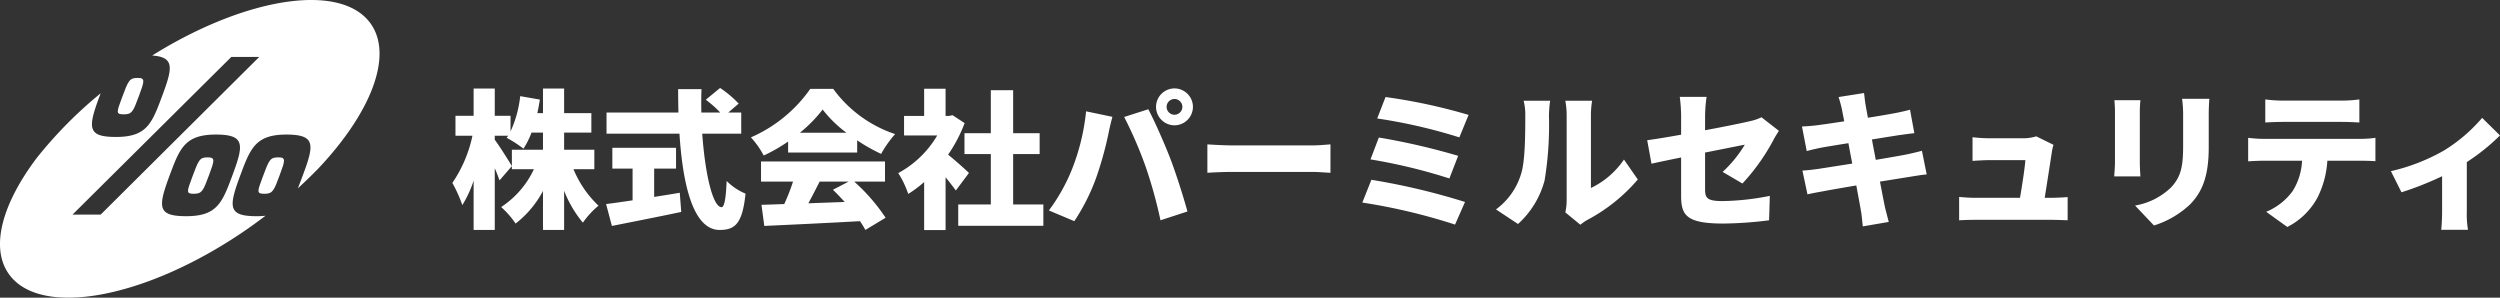
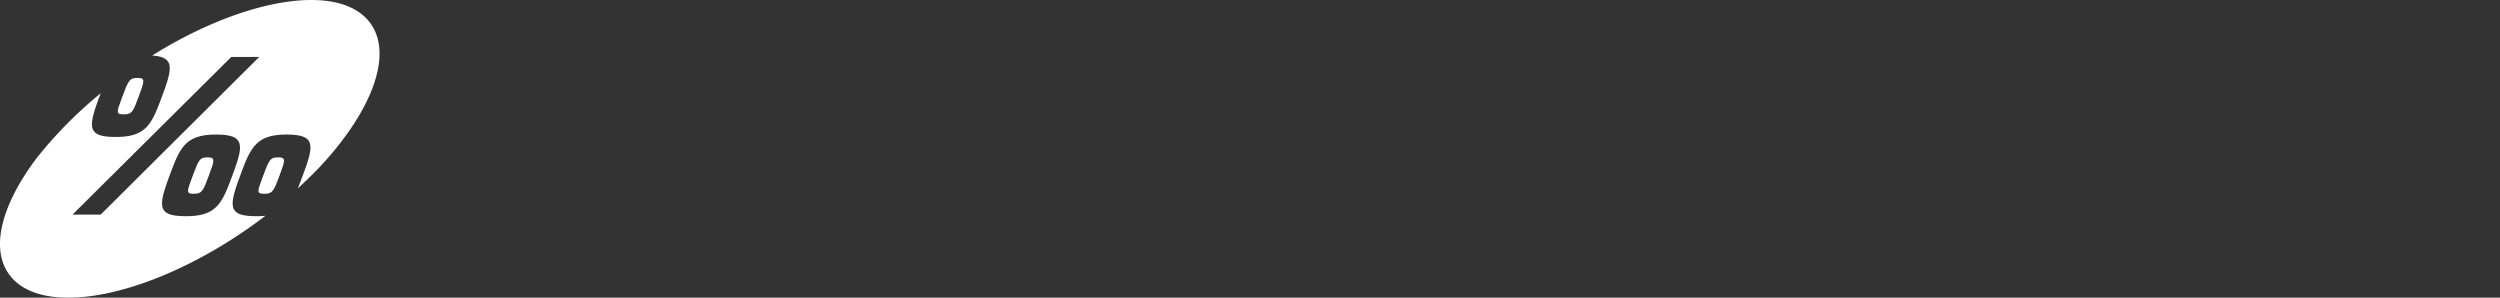
<svg xmlns="http://www.w3.org/2000/svg" width="335.945" height="40" viewBox="0 0 335.945 40">
  <rect x="0" y="0" width="335.945" height="40" fill="#333333" stroke="none" />
  <g id="グループ_91" data-name="グループ 91" transform="translate(-31.475 -40)">
    <g id="グループ_90" data-name="グループ 90">
-       <path id="パス_45" data-name="パス 45" d="M19.34-6.26V-8.88H15.28v-2.3h3.66V-13.8H15.28v-3.3H12.44v3.3h-.76c.14-.6.24-1.2.34-1.82l-2.64-.46a15.264,15.264,0,0,1-1.3,4.74v-2.1H5.96V-17.1H3.12v3.66H.68v2.68H2.96A17.62,17.62,0,0,1,.26-4.42,17.935,17.935,0,0,1,1.6-1.44,15.242,15.242,0,0,0,3.12-4.72V1.9H5.96V-6.4c.26.6.48,1.18.64,1.64L8.26-6.68c-.32-.56-1.72-2.78-2.3-3.54v-.54h1.8c-.08.1-.14.2-.2.28A16.208,16.208,0,0,1,9.82-9.02a11.443,11.443,0,0,0,1.08-2.16h1.54v2.3H8.26v2.62h2.96a12.289,12.289,0,0,1-4.4,5.08A12.076,12.076,0,0,1,8.76,1.04a13.518,13.518,0,0,0,3.68-4.38V1.9h2.84V-3.36A15.607,15.607,0,0,0,17.8.92a11.432,11.432,0,0,1,2.1-2.28,14.211,14.211,0,0,1-3.36-4.9Zm8.04-.08h2.94v-2.8H21.76v2.8h2.72v4.26c-1.34.2-2.58.38-3.56.5l.78,2.94C24.32.84,27.8.16,31.02-.52l-.2-2.58c-1.14.2-2.3.38-3.44.56Zm11.7-4.7v-2.84H37.34l1.4-1.2a14.89,14.89,0,0,0-2.5-2.1L34.32-15.6a15.9,15.9,0,0,1,1.94,1.72H33.72c-.02-1.04-.02-2.1.02-3.14H30.6c0,1.04.02,2.1.04,3.14H20.98v2.84h9.8c.44,6.92,1.86,12.94,5.4,12.94,2.1,0,3.06-.88,3.48-4.88a7.766,7.766,0,0,1-2.54-1.7c-.1,2.44-.32,3.52-.68,3.52-1.18,0-2.22-4.48-2.6-9.88Zm7.88-.12a18.579,18.579,0,0,0,3.06-3.12,16.432,16.432,0,0,0,3.2,3.12ZM45.38-8.5h9.28v-1.64a23.835,23.835,0,0,0,3.22,1.82,14.533,14.533,0,0,1,1.88-2.66,16.877,16.877,0,0,1-8.32-6.08H48.36a19.006,19.006,0,0,1-7.98,6.52A11.531,11.531,0,0,1,42.1-8.1a22.113,22.113,0,0,0,3.28-1.88Zm8.14,3.9L51.4-3.5c.52.5,1.06,1.06,1.58,1.64-1.64.06-3.3.12-4.88.18.5-.92,1.02-1.94,1.52-2.92Zm4.88,0V-7.3H41.74v2.7h4.3a26.253,26.253,0,0,1-1.18,3.02c-1.12.04-2.14.08-3.06.1l.38,2.84C45.6,1.2,50.44.98,55.04.72a11.744,11.744,0,0,1,.72,1.18L58.48.26A25.124,25.124,0,0,0,54.26-4.6ZM69.68-5.76c-.4-.4-1.84-1.68-2.8-2.46a19.453,19.453,0,0,0,2.22-4.24l-1.62-1.06-.5.1h-.44v-3.66H63.66v3.66h-2.7v2.62h4.46a13.524,13.524,0,0,1-5.24,5.06,12.519,12.519,0,0,1,1.34,2.8,15.261,15.261,0,0,0,2.14-1.6V1.92h2.88v-7.1c.52.64,1.02,1.28,1.38,1.78Zm5.94,4.24V-8.3h3.56v-2.8H75.62v-5.78h-3v5.78H69.08v2.8h3.54v6.78H68.24V1.34H79.68V-1.52ZM96.24-14.64A1.067,1.067,0,0,1,97.3-15.7a1.067,1.067,0,0,1,1.06,1.06,1.067,1.067,0,0,1-1.06,1.06A1.067,1.067,0,0,1,96.24-14.64Zm-1.42,0a2.492,2.492,0,0,0,2.48,2.48,2.492,2.492,0,0,0,2.48-2.48,2.492,2.492,0,0,0-2.48-2.48A2.492,2.492,0,0,0,94.82-14.64ZM83.56-6.34A24.384,24.384,0,0,1,80.42-.72L83.84.72a27.465,27.465,0,0,0,2.94-5.84A48.173,48.173,0,0,0,88.42-11c.08-.46.36-1.66.54-2.3l-3.54-.74A28.934,28.934,0,0,1,83.56-6.34Zm9.88-.22A62.552,62.552,0,0,1,95.42.6L99.04-.58c-.56-2.08-1.62-5.34-2.28-7.06-.7-1.82-2.12-5.08-2.98-6.68l-3.24,1.04A55.439,55.439,0,0,1,93.44-6.56Zm8.28-3.04v3.82c.82-.06,2.32-.12,3.46-.12H115.8c.82,0,1.94.1,2.46.12V-9.6c-.58.04-1.56.14-2.46.14H105.18C104.2-9.46,102.52-9.54,101.72-9.6Zm23.94-6.36-1.12,2.88a71.6,71.6,0,0,1,11.04,2.54l1.24-3.02A75.4,75.4,0,0,0,125.66-15.96Zm-.9,5.44-1.12,2.94a74.3,74.3,0,0,1,10.6,2.56l1.18-3.04A90.566,90.566,0,0,0,124.76-10.52Zm-1,5.68-1.22,3.06A78.8,78.8,0,0,1,135,1.18l1.34-3.04A90.806,90.806,0,0,0,123.76-4.84ZM149.82-.46l2.02,1.66a6.773,6.773,0,0,1,.96-.66,23.1,23.1,0,0,0,6.76-5.42L157.7-7.56a11.2,11.2,0,0,1-4.44,3.82v-9.84a12.149,12.149,0,0,1,.16-1.88h-3.6A10.465,10.465,0,0,1,150-13.6V-2.12A7.651,7.651,0,0,1,149.82-.46Zm-9.32-.4,2.96,1.96a12.027,12.027,0,0,0,3.58-5.88,45.849,45.849,0,0,0,.58-8.66,15.808,15.808,0,0,1,.16-2.02h-3.56a7.759,7.759,0,0,1,.22,2.06c0,2.5-.02,6.18-.58,7.82A9.189,9.189,0,0,1,140.5-.86Zm24.88-1.86c0,2.6.64,3.76,5.66,3.76A51.517,51.517,0,0,0,177.2.6l.1-3.28a34.4,34.4,0,0,1-6.36.7c-2.08,0-2.34-.42-2.34-1.6V-8.5c2.42-.48,4.62-.92,5.34-1.06a16.417,16.417,0,0,1-2.98,3.66l2.66,1.56a27.622,27.622,0,0,0,4.16-5.84c.2-.4.54-.92.74-1.24l-2.34-1.82a6.975,6.975,0,0,1-1.62.54c-.92.22-3.36.72-5.96,1.2v-1.92a20.154,20.154,0,0,1,.2-2.56h-3.6a20.566,20.566,0,0,1,.18,2.56v2.52c-1.9.34-3.6.62-4.56.74L161.4-7c.86-.2,2.32-.5,3.98-.84Zm21.6-11.64c.06.34.18.92.32,1.66-1.64.26-3.08.46-3.72.54-.62.08-1.26.12-1.96.16l.64,3.3c.74-.2,1.28-.32,1.96-.46.54-.1,1.98-.34,3.64-.6.16.88.34,1.82.52,2.74-1.88.3-3.58.56-4.46.7-.68.1-1.68.22-2.24.24l.68,3.2c.46-.12,1.22-.26,2.12-.42.82-.16,2.54-.46,4.44-.78.28,1.52.52,2.78.62,3.4.12.6.16,1.32.26,2.1l3.48-.6c-.18-.7-.38-1.44-.52-2.04-.14-.68-.38-1.92-.66-3.38,1.64-.26,3.12-.5,4-.64.76-.12,1.68-.28,2.28-.32l-.64-3.18c-.58.16-1.42.36-2.2.52-.84.16-2.34.42-4,.7-.18-.94-.36-1.86-.52-2.74,1.5-.24,2.86-.46,3.62-.58.64-.08,1.56-.22,2.08-.26l-.58-3.16c-.56.16-1.46.36-2.12.48-.64.12-2,.36-3.54.6-.14-.78-.26-1.38-.3-1.68-.1-.5-.16-1.24-.22-1.64l-3.42.54C186.7-15.46,186.84-14.96,186.98-14.36Zm28.44,4.82-2.32-1.14a5.823,5.823,0,0,1-1.76.26h-4.6a20.631,20.631,0,0,1-2.2-.14v3.18c.62-.04,1.56-.1,2.22-.1h4.88c-.08,1.1-.44,3.44-.72,5.06h-6.04c-.74,0-1.58-.06-2.14-.12V.6c.84-.04,1.38-.06,2.14-.06h10.3c.58,0,1.7.04,2.14.06V-2.52c-.58.06-1.64.1-2.18.1h-.9c.3-1.9.8-5.06.96-6.16A7.162,7.162,0,0,1,215.42-9.54Zm20.94-6.18H232.7a15.82,15.82,0,0,1,.14,2.16v4.14c0,2.76-.28,4.18-1.62,5.6a9.137,9.137,0,0,1-4.84,2.44l2.54,2.68a12.494,12.494,0,0,0,4.9-2.88c1.52-1.6,2.46-3.6,2.46-7.62v-4.36C236.28-14.44,236.32-15.12,236.36-15.72Zm-9.26.18h-3.5a15.449,15.449,0,0,1,.08,1.58v6.78c0,.62-.08,1.48-.1,1.88h3.52c-.04-.52-.08-1.36-.08-1.86v-6.8C227.02-14.68,227.06-15.04,227.1-15.54Zm16.78-.1v3.1c.66-.04,1.62-.08,2.32-.08h8c.76,0,1.58.04,2.32.08v-3.1a18.088,18.088,0,0,1-2.32.16h-8A18.088,18.088,0,0,1,243.88-15.64Zm-2.3,5.16v3.16c.56-.04,1.44-.08,2.02-.08h5.22a8.34,8.34,0,0,1-1.28,4.1A8.334,8.334,0,0,1,244-.54l2.84,2.04a9.474,9.474,0,0,0,4.06-3.96,12.755,12.755,0,0,0,1.32-4.94h4.48c.6,0,1.44.02,1.98.06v-3.14a14.585,14.585,0,0,1-1.98.14H243.6A17.139,17.139,0,0,1,241.58-10.48ZM260.76-6l1.42,2.84a42.665,42.665,0,0,0,5.46-2.16v4.8c0,.76-.06,1.96-.12,2.4h3.6a11.9,11.9,0,0,1-.16-2.4v-6.7a27.872,27.872,0,0,0,4.46-3.58l-2.4-2.36a21.575,21.575,0,0,1-5.12,4.38A26.062,26.062,0,0,1,260.76-6Z" transform="translate(92 69)" fill="#fff" />
      <g id="グループ_11" data-name="グループ 11" transform="translate(-859.687 -96.813)">
        <path id="パス_7" data-name="パス 7" d="M956.775,165.48l.226-.153Z" transform="translate(-46.607 -20.254)" fill="#fff" />
-         <path id="パス_8" data-name="パス 8" d="M939.922,177.512l.449-.361Z" transform="translate(-34.635 -28.653)" fill="#fff" />
        <path id="パス_9" data-name="パス 9" d="M955.331,166.394l.268-.184Z" transform="translate(-45.581 -20.882)" fill="#fff" />
        <path id="パス_10" data-name="パス 10" d="M958.1,164.642l.194-.129Z" transform="translate(-47.551 -19.676)" fill="#fff" />
        <path id="パス_11" data-name="パス 11" d="M960.471,163.21l.12-.078Z" transform="translate(-49.232 -18.695)" fill="#fff" />
        <path id="パス_12" data-name="パス 12" d="M959.335,163.887l.159-.1Z" transform="translate(-48.425 -19.157)" fill="#fff" />
        <path id="パス_13" data-name="パス 13" d="M945.745,173.012l.431-.327C946.035,172.791,945.891,172.9,945.745,173.012Z" transform="translate(-38.772 -25.481)" fill="#fff" />
        <path id="パス_14" data-name="パス 14" d="M943.89,174.437c.144-.112.286-.222.426-.33Q944.106,174.269,943.89,174.437Z" transform="translate(-37.454 -26.491)" fill="#fff" />
        <path id="パス_15" data-name="パス 15" d="M953.808,167.356l.321-.224Z" transform="translate(-44.499 -21.536)" fill="#fff" />
        <path id="パス_16" data-name="パス 16" d="M947.472,169.324c.642-.482,1.242-.916,1.786-1.3C948.714,168.408,948.114,168.842,947.472,169.324Z" transform="translate(-39.998 -22.171)" fill="#fff" />
        <path id="パス_17" data-name="パス 17" d="M941.944,175.942l.43-.339Q942.161,175.77,941.944,175.942Z" transform="translate(-36.072 -27.554)" fill="#fff" />
-         <path id="パス_18" data-name="パス 18" d="M941.026,140.066c-3.831-5.572-16.289-3.779-28.767,3.808,0,0-.231.137-.646.4,3.059.214,2.734,1.7,1.332,5.457-1.362,3.657-2.044,5.485-6.194,5.485-3.852,0-3.809-1.183-2.206-5.485l.142-.381a57.556,57.556,0,0,0-8.588,8.689c-4.593,6.091-6.268,11.932-3.8,15.523,4.149,6.035,18.42,3.43,31.875-5.82.727-.5,1.427-1.009,2.118-1.525,1.182-.87,2.343-1.827,3.391-2.741-.884.772-1.85,1.574-2.841,2.329a10.88,10.88,0,0,1-1.183.06c-3.852,0-3.809-1.183-2.207-5.485,1.353-3.63,2.044-5.485,6.194-5.485,3.984,0,3.729,1.4,2.206,5.485-.239.642-.457,1.226-.677,1.756-.46.424-.961.877-1.492,1.339,2.456-2.143,4.286-4.052,4.286-4.052C940.937,152.037,944.011,144.407,941.026,140.066Zm-18.634,20.313c-1.362,3.657-2.043,5.485-6.194,5.485-3.885,0-3.842-1.183-2.239-5.485,1.352-3.63,2.044-5.485,6.227-5.485C924.137,154.893,923.915,156.292,922.392,160.379Zm-17.7,5.27h-3.785l21.341-21.188H926Z" transform="translate(0)" fill="#fff" />
+         <path id="パス_18" data-name="パス 18" d="M941.026,140.066c-3.831-5.572-16.289-3.779-28.767,3.808,0,0-.231.137-.646.4,3.059.214,2.734,1.7,1.332,5.457-1.362,3.657-2.044,5.485-6.194,5.485-3.852,0-3.809-1.183-2.206-5.485l.142-.381a57.556,57.556,0,0,0-8.588,8.689c-4.593,6.091-6.268,11.932-3.8,15.523,4.149,6.035,18.42,3.43,31.875-5.82.727-.5,1.427-1.009,2.118-1.525,1.182-.87,2.343-1.827,3.391-2.741-.884.772-1.85,1.574-2.841,2.329a10.88,10.88,0,0,1-1.183.06c-3.852,0-3.809-1.183-2.207-5.485,1.353-3.63,2.044-5.485,6.194-5.485,3.984,0,3.729,1.4,2.206,5.485-.239.642-.457,1.226-.677,1.756-.46.424-.961.877-1.492,1.339,2.456-2.143,4.286-4.052,4.286-4.052C940.937,152.037,944.011,144.407,941.026,140.066Zm-18.634,20.313c-1.362,3.657-2.043,5.485-6.194,5.485-3.885,0-3.842-1.183-2.239-5.485,1.352-3.63,2.044-5.485,6.227-5.485C924.137,154.893,923.915,156.292,922.392,160.379Zm-17.7,5.27h-3.785l21.341-21.188H926" transform="translate(0)" fill="#fff" />
        <path id="パス_19" data-name="パス 19" d="M1013.71,209.813c-1.1,0-1.226.35-2.087,2.662-.741,1.99-.832,2.232.264,2.232s1.256-.431,2.018-2.474C1014.675,210.163,1014.772,209.813,1013.71,209.813Z" transform="translate(-85.17 -51.854)" fill="#fff" />
        <path id="パス_20" data-name="パス 20" d="M937.856,179.109q.246-.2.487-.4C938.182,178.842,938.02,178.974,937.856,179.109Z" transform="translate(-33.168 -29.761)" fill="#fff" />
        <path id="パス_21" data-name="パス 21" d="M981,209.813c-1.062,0-1.193.35-2.054,2.662-.741,1.99-.832,2.232.231,2.232,1.1,0,1.256-.431,2.017-2.474C981.966,210.163,982.063,209.813,981,209.813Z" transform="translate(-61.956 -51.854)" fill="#fff" />
        <path id="パス_22" data-name="パス 22" d="M946.628,177.854c1.1,0,1.246-.4,2.007-2.447.772-2.071.879-2.447-.184-2.447-1.1,0-1.236.377-2.1,2.689C945.613,177.639,945.533,177.854,946.628,177.854Z" transform="translate(-38.811 -25.676)" fill="#fff" />
        <path id="パス_23" data-name="パス 23" d="M961.584,162.6l.052-.033Z" transform="translate(-50.023 -18.297)" fill="#fff" />
        <path id="パス_24" data-name="パス 24" d="M1024.151,228.852h0Z" transform="translate(-94.465 -65.378)" fill="#fff" />
        <path id="パス_25" data-name="パス 25" d="M937.855,180.09h0Z" transform="translate(-33.167 -30.741)" fill="#fff" />
        <path id="パス_26" data-name="パス 26" d="M941.471,176.883l.137-.109Z" transform="translate(-35.736 -28.385)" fill="#fff" />
-         <path id="パス_27" data-name="パス 27" d="M945.362,173.9l.111-.085Z" transform="translate(-38.499 -26.283)" fill="#fff" />
        <path id="パス_28" data-name="パス 28" d="M943.43,175.349l.133-.1Z" transform="translate(-37.127 -27.299)" fill="#fff" />
        <path id="パス_29" data-name="パス 29" d="M939.538,178.487l.111-.091Z" transform="translate(-34.363 -29.538)" fill="#fff" />
        <path id="パス_30" data-name="パス 30" d="M959.885,163.511l.17-.11Z" transform="translate(-48.816 -18.886)" fill="#fff" />
        <path id="パス_31" data-name="パス 31" d="M960.885,162.814l.2-.129Z" transform="translate(-49.526 -18.378)" fill="#fff" />
-         <path id="パス_32" data-name="パス 32" d="M957.556,165.066l.159-.106Z" transform="translate(-47.161 -19.994)" fill="#fff" />
        <path id="パス_33" data-name="パス 33" d="M947.234,172.559l.069-.052Z" transform="translate(-39.829 -25.355)" fill="#fff" />
        <path id="パス_34" data-name="パス 34" d="M961.762,162.57h0Z" transform="translate(-50.149 -18.296)" fill="#fff" />
-         <path id="パス_35" data-name="パス 35" d="M958.775,164.25l.162-.107Z" transform="translate(-48.027 -19.413)" fill="#fff" />
        <path id="パス_36" data-name="パス 36" d="M953.636,167.94l.05-.035Z" transform="translate(-44.377 -22.086)" fill="#fff" />
        <path id="パス_37" data-name="パス 37" d="M956.256,165.958l.15-.1Z" transform="translate(-46.238 -20.629)" fill="#fff" />
        <path id="パス_38" data-name="パス 38" d="M954.917,166.928l.12-.083Z" transform="translate(-45.287 -21.333)" fill="#fff" />
      </g>
    </g>
  </g>
</svg>